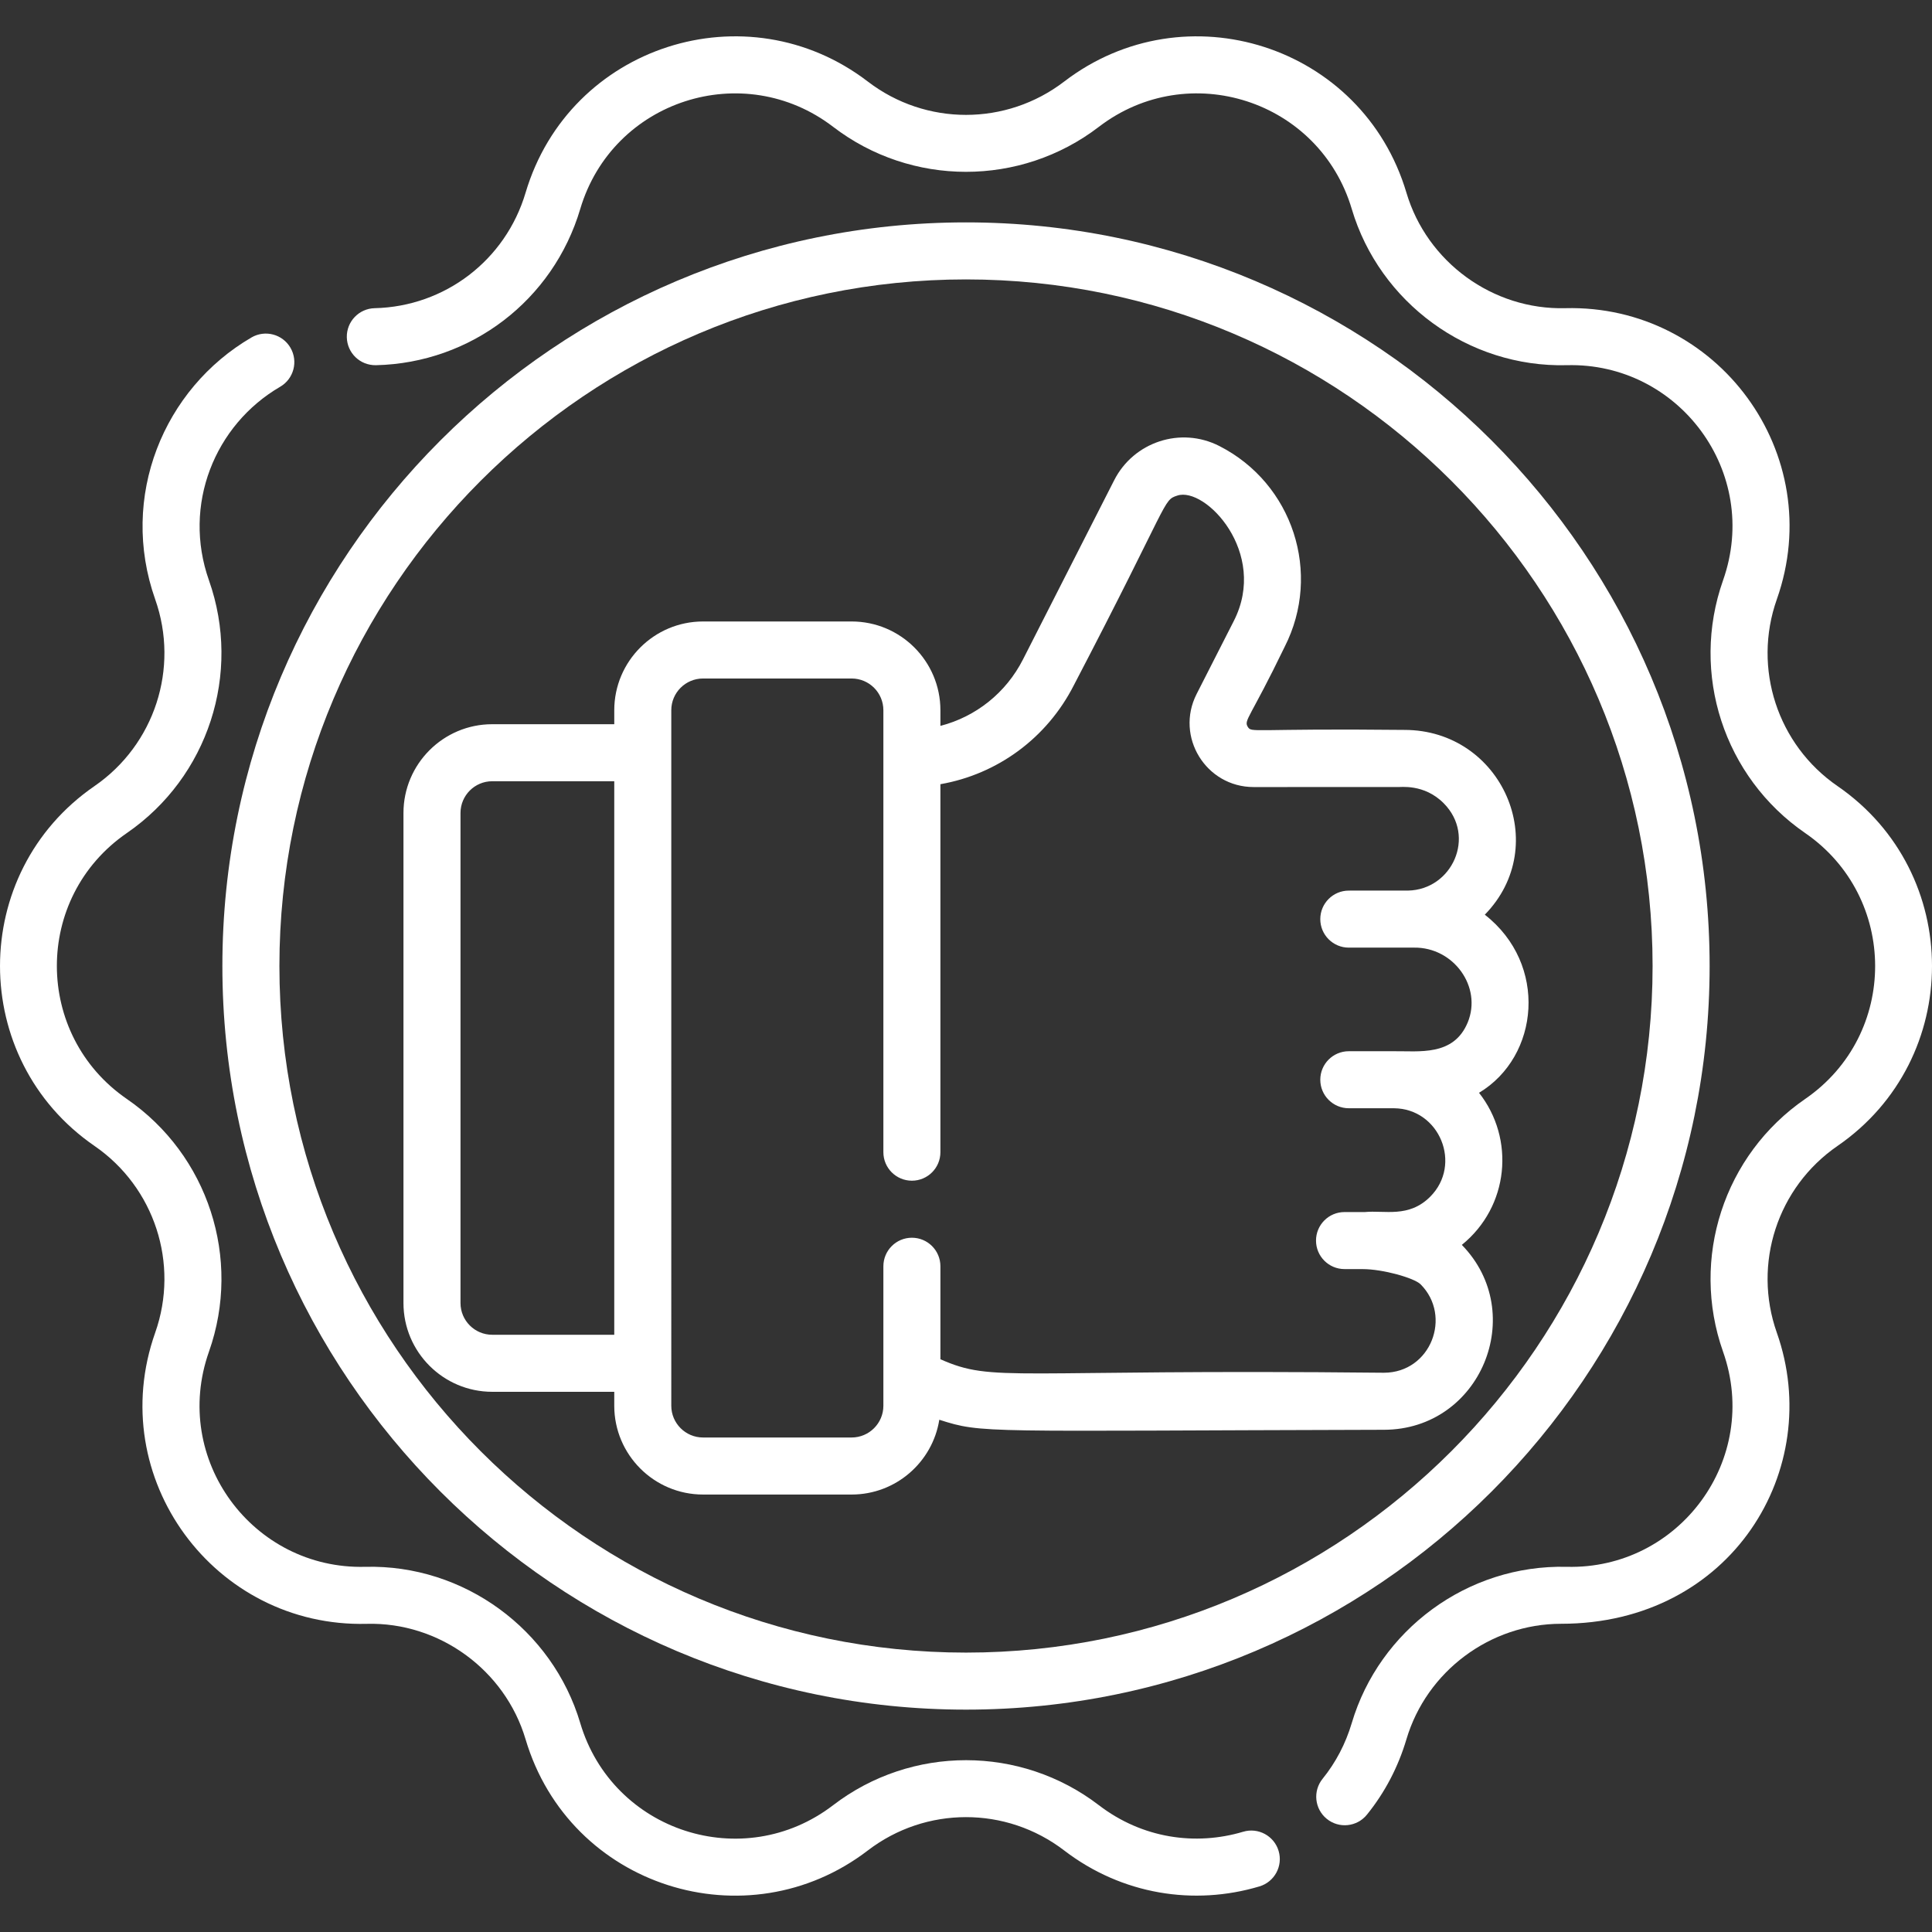
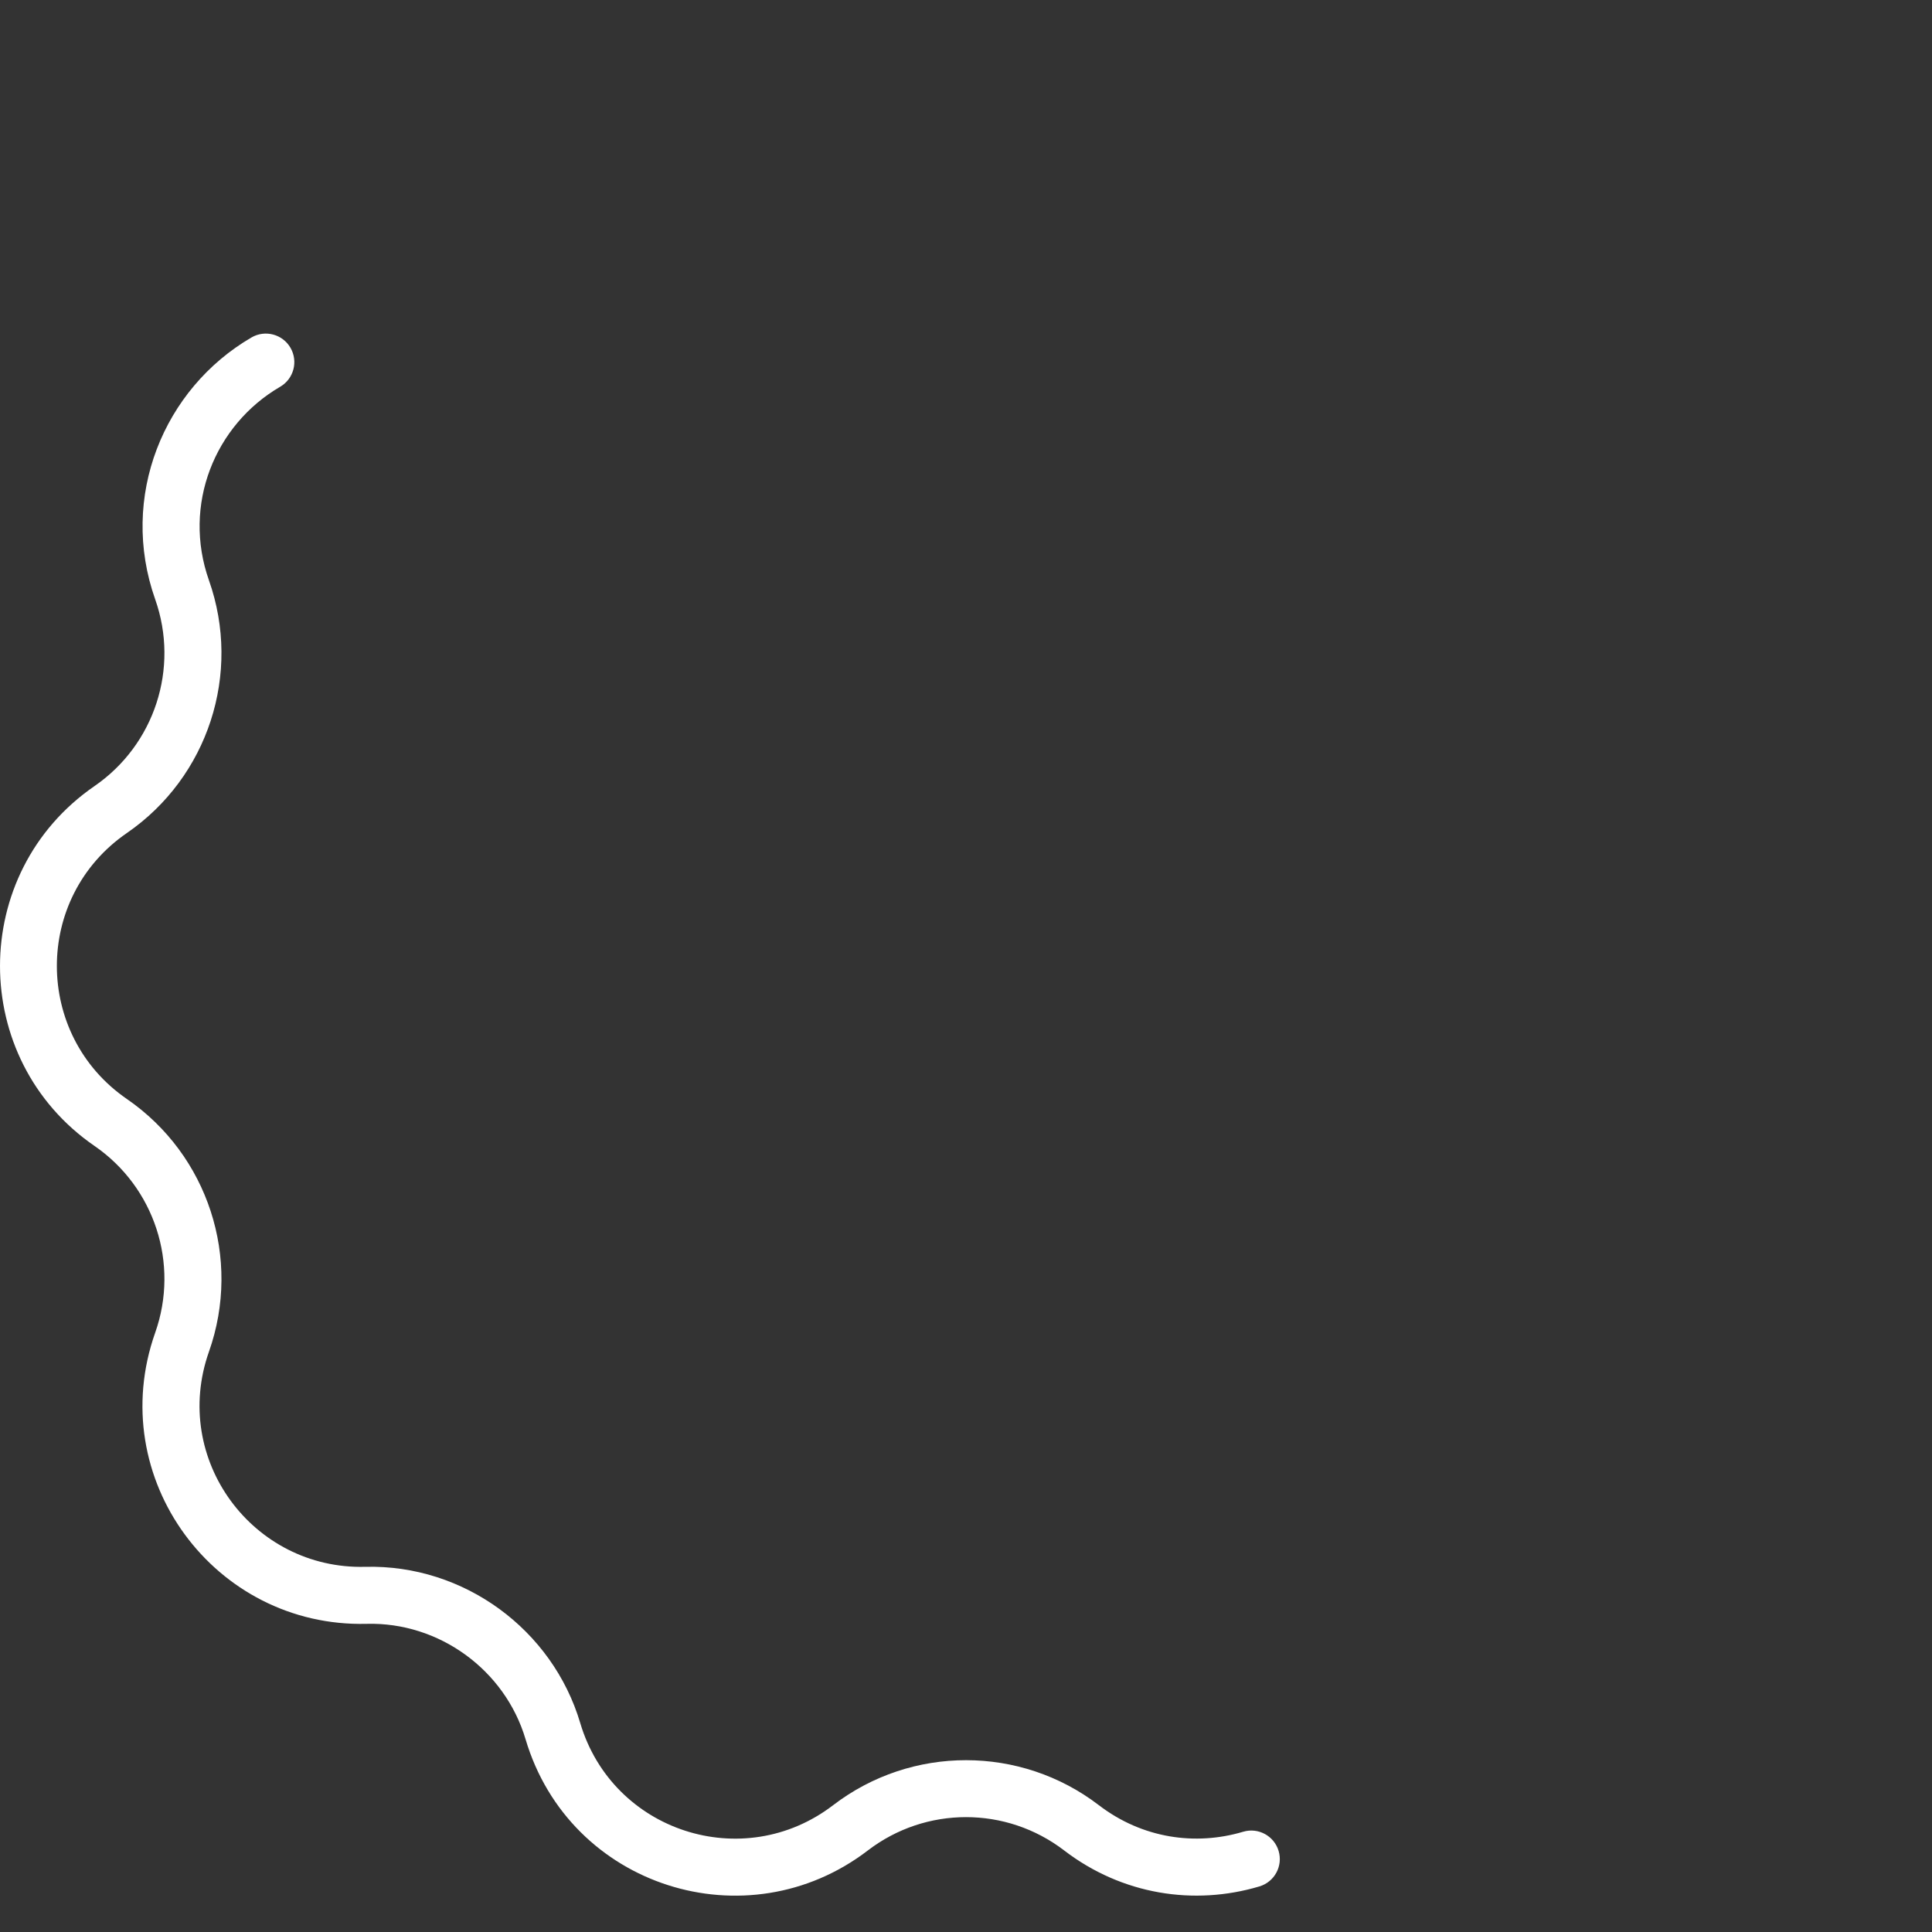
<svg xmlns="http://www.w3.org/2000/svg" version="1.1" id="Capa_1" x="0px" y="0px" viewBox="0 0 511.998 511.998" style="enable-background:new 0 0 511.998 511.998;" xml:space="preserve">
  <rect x="0" y="0" width="511.998" height="511.998" fill="#333333" stroke="none" />
  <g>
    <g>
-       <path d="M391.955,289.6c16.052-9.625,18.329-34.094,1.532-47.196c18.019-18.454,4.5-48.97-21.291-48.97 c-40.971-0.44-40.46,0.889-41.544-0.846c-1.062-1.77,0.643-2.234,9.794-21.17c9.919-19.483,2.175-43.297-17.321-53.222 c-10.278-5.234-22.699-1.057-27.85,9.058l-24.163,47.479c-4.524,8.907-12.525,15.215-21.895,17.633v-4.141 c0-12.978-10.55-23.528-23.528-23.528h-39.377c-12.978,0-23.528,10.55-23.528,23.528v3.698H130.44 c-12.968,0-23.518,10.55-23.518,23.528v129.861c0,12.978,10.55,23.528,23.518,23.528h32.344v3.698 c0,12.978,10.55,23.528,23.528,23.528h39.377c11.719,0,21.452-8.595,23.235-19.82c11.573,3.706,10.788,2.927,117.83,2.66 c25.63-0.043,38.341-30.869,20.646-49C399.924,319.758,401.561,301.806,391.955,289.6z M162.785,353.724H130.44 c-4.635,0-8.403-3.768-8.403-8.414V215.45c0-4.645,3.768-8.414,8.403-8.414h32.344V353.724z M369.177,278.583h-11.731 c-4.174,0-7.557,3.383-7.557,7.557c0,4.175,3.384,7.557,7.557,7.557h11.964c12.109,0.103,18.158,14.891,9.598,23.451 c-5.687,5.687-12.108,3.539-17.309,4.058h-5.387c-4.174,0-7.557,3.383-7.557,7.557c0,4.174,3.384,7.557,7.557,7.557 c0.109,0,4.661,0.003,4.77,0.003c5.441,0,13.683,2.358,15.376,4.02c8.431,8.431,2.747,23.426-9.713,23.447 c-99.619-1.039-103.294,2.722-117.528-3.577v-24.646c0-4.172-3.386-7.557-7.557-7.557c-4.171,0-7.557,3.386-7.557,7.557 c0,12.978,0,23.353,0,36.969c0,4.635-3.768,8.414-8.414,8.414h-39.377c-4.645,0-8.414-3.779-8.414-8.414 c-0.001-10.502-0.001-175.727-0.001-184.312c0-4.645,3.768-8.414,8.414-8.414h39.377c4.645,0,8.414,3.768,8.414,8.414 c0,29.052,0,95.177,0,117.115c0,4.182,3.386,7.557,7.557,7.557s7.557-3.375,7.557-7.557v-97.516 c15.124-2.65,28.223-12.202,35.367-26.238c25.676-49.183,23.487-48.995,27.417-50.25c7.369-2.457,24.203,15.106,14.973,33.221 l-9.865,19.376c-5.729,11.287,2.457,24.646,15.124,24.646l38.118-0.01c0.649,0.106,7.012-0.986,12.273,4.333 c8.642,8.743,2.213,22.89-9.502,23.115c-14.654,0.004-15.501,0.003-15.676,0.003c-4.174,0-7.557,3.383-7.557,7.557 c0,4.174,3.384,7.557,7.557,7.557c2.716,0.004,17.07-0.003,17.268-0.003c10.519-0.152,18.129,10.442,14.238,19.85 C385.202,279.988,376.076,278.496,369.177,278.583z" fill="#000000" style="fill: rgb(255, 255, 255);" />
-     </g>
+       </g>
  </g>
  <g>
    <g>
      <path d="M338.844,490.511c-1.194-3.999-5.405-6.278-9.403-5.08c-12.629,3.767-26.727,1.776-38.233-7.04 c-20.716-15.874-49.633-15.926-70.419,0c-23.836,18.262-58.473,7.015-67.023-21.777c-7.34-24.717-30.773-42.055-56.975-41.391 c-29.77,0.768-51.499-28.48-41.416-57.014c8.737-24.728-0.244-52.162-21.761-66.972c-24.641-16.962-24.812-53.394,0-70.472 c21.516-14.811,30.497-42.244,21.76-66.972c-7.064-19.996,1.521-41.197,18.872-51.3c3.606-2.101,4.827-6.728,2.728-10.334 c-2.1-3.608-6.727-4.828-10.333-2.728c-23.292,13.565-35.117,42.224-25.516,69.397c6.469,18.311-0.211,38.564-16.079,49.487 c-33.4,22.991-33.387,72.391,0,95.371c15.869,10.922,22.548,31.177,16.079,49.487c-13.619,38.537,15.735,78.178,56.054,77.158 c19.187-0.507,36.644,12.216,42.099,30.585c11.654,39.241,58.687,54.004,90.704,29.472c15.35-11.76,36.647-11.79,52.034,0 c15.348,11.761,34.459,14.685,51.748,9.526C337.763,498.72,340.038,494.511,338.844,490.511z" fill="#000000" style="fill: rgb(255, 255, 255);" />
    </g>
  </g>
  <g>
    <g>
-       <path d="M486.953,208.315c-15.868-10.922-22.548-31.175-16.079-49.486c13.616-38.531-15.735-78.181-56.054-77.159 c-19.213,0.503-36.644-12.215-42.099-30.584c-11.627-39.15-58.63-54.052-90.704-29.472c-15.35,11.76-36.647,11.79-52.034,0 c-32.081-24.584-79.076-9.683-90.704,29.472c-5.304,17.861-21.374,30.153-39.99,30.586c-4.173,0.098-7.477,3.559-7.379,7.731 c0.096,4.084,3.437,7.449,7.731,7.379c25.196-0.587,46.949-17.223,54.126-41.394c8.573-28.866,43.257-39.989,67.023-21.777 c20.716,15.874,49.633,15.926,70.419,0c23.801-18.238,58.462-7.053,67.023,21.776c7.34,24.719,30.773,42.054,56.976,41.391 c29.693-0.796,51.52,28.416,41.416,57.015c-8.736,24.727,0.243,52.161,21.761,66.971c24.641,16.962,24.812,53.394,0,70.472 c-21.518,14.811-30.497,42.245-21.76,66.973c10.082,28.536-11.645,57.782-41.426,57.012c-26.425-0.63-49.678,16.847-56.966,41.392 c-1.627,5.477-4.229,10.451-7.734,14.784c-2.625,3.246-2.123,8.003,1.121,10.629c3.236,2.619,7.996,2.129,10.628-1.122 c4.757-5.879,8.281-12.604,10.473-19.989c5.35-18.016,22.208-30.598,40.995-30.598c45.208,0,69.919-41.035,57.16-77.144 c-6.457-18.272,0.179-38.543,16.079-49.487C520.353,280.696,520.34,231.295,486.953,208.315z" fill="#000000" style="fill: rgb(255, 255, 255);" />
-     </g>
+       </g>
  </g>
  <g>
    <g>
-       <path d="M255.999,58.934c-108.664,0-197.067,88.404-197.067,197.067s88.405,197.067,197.067,197.067 c108.664,0,197.067-88.404,197.067-197.067S364.662,58.934,255.999,58.934z M255.999,437.954 c-100.33,0-181.953-81.624-181.953-181.953S155.67,74.048,255.999,74.048c100.33,0,181.953,81.625,181.953,181.953 S356.328,437.954,255.999,437.954z" fill="#000000" style="fill: rgb(255, 255, 255);" />
-     </g>
+       </g>
  </g>
</svg>